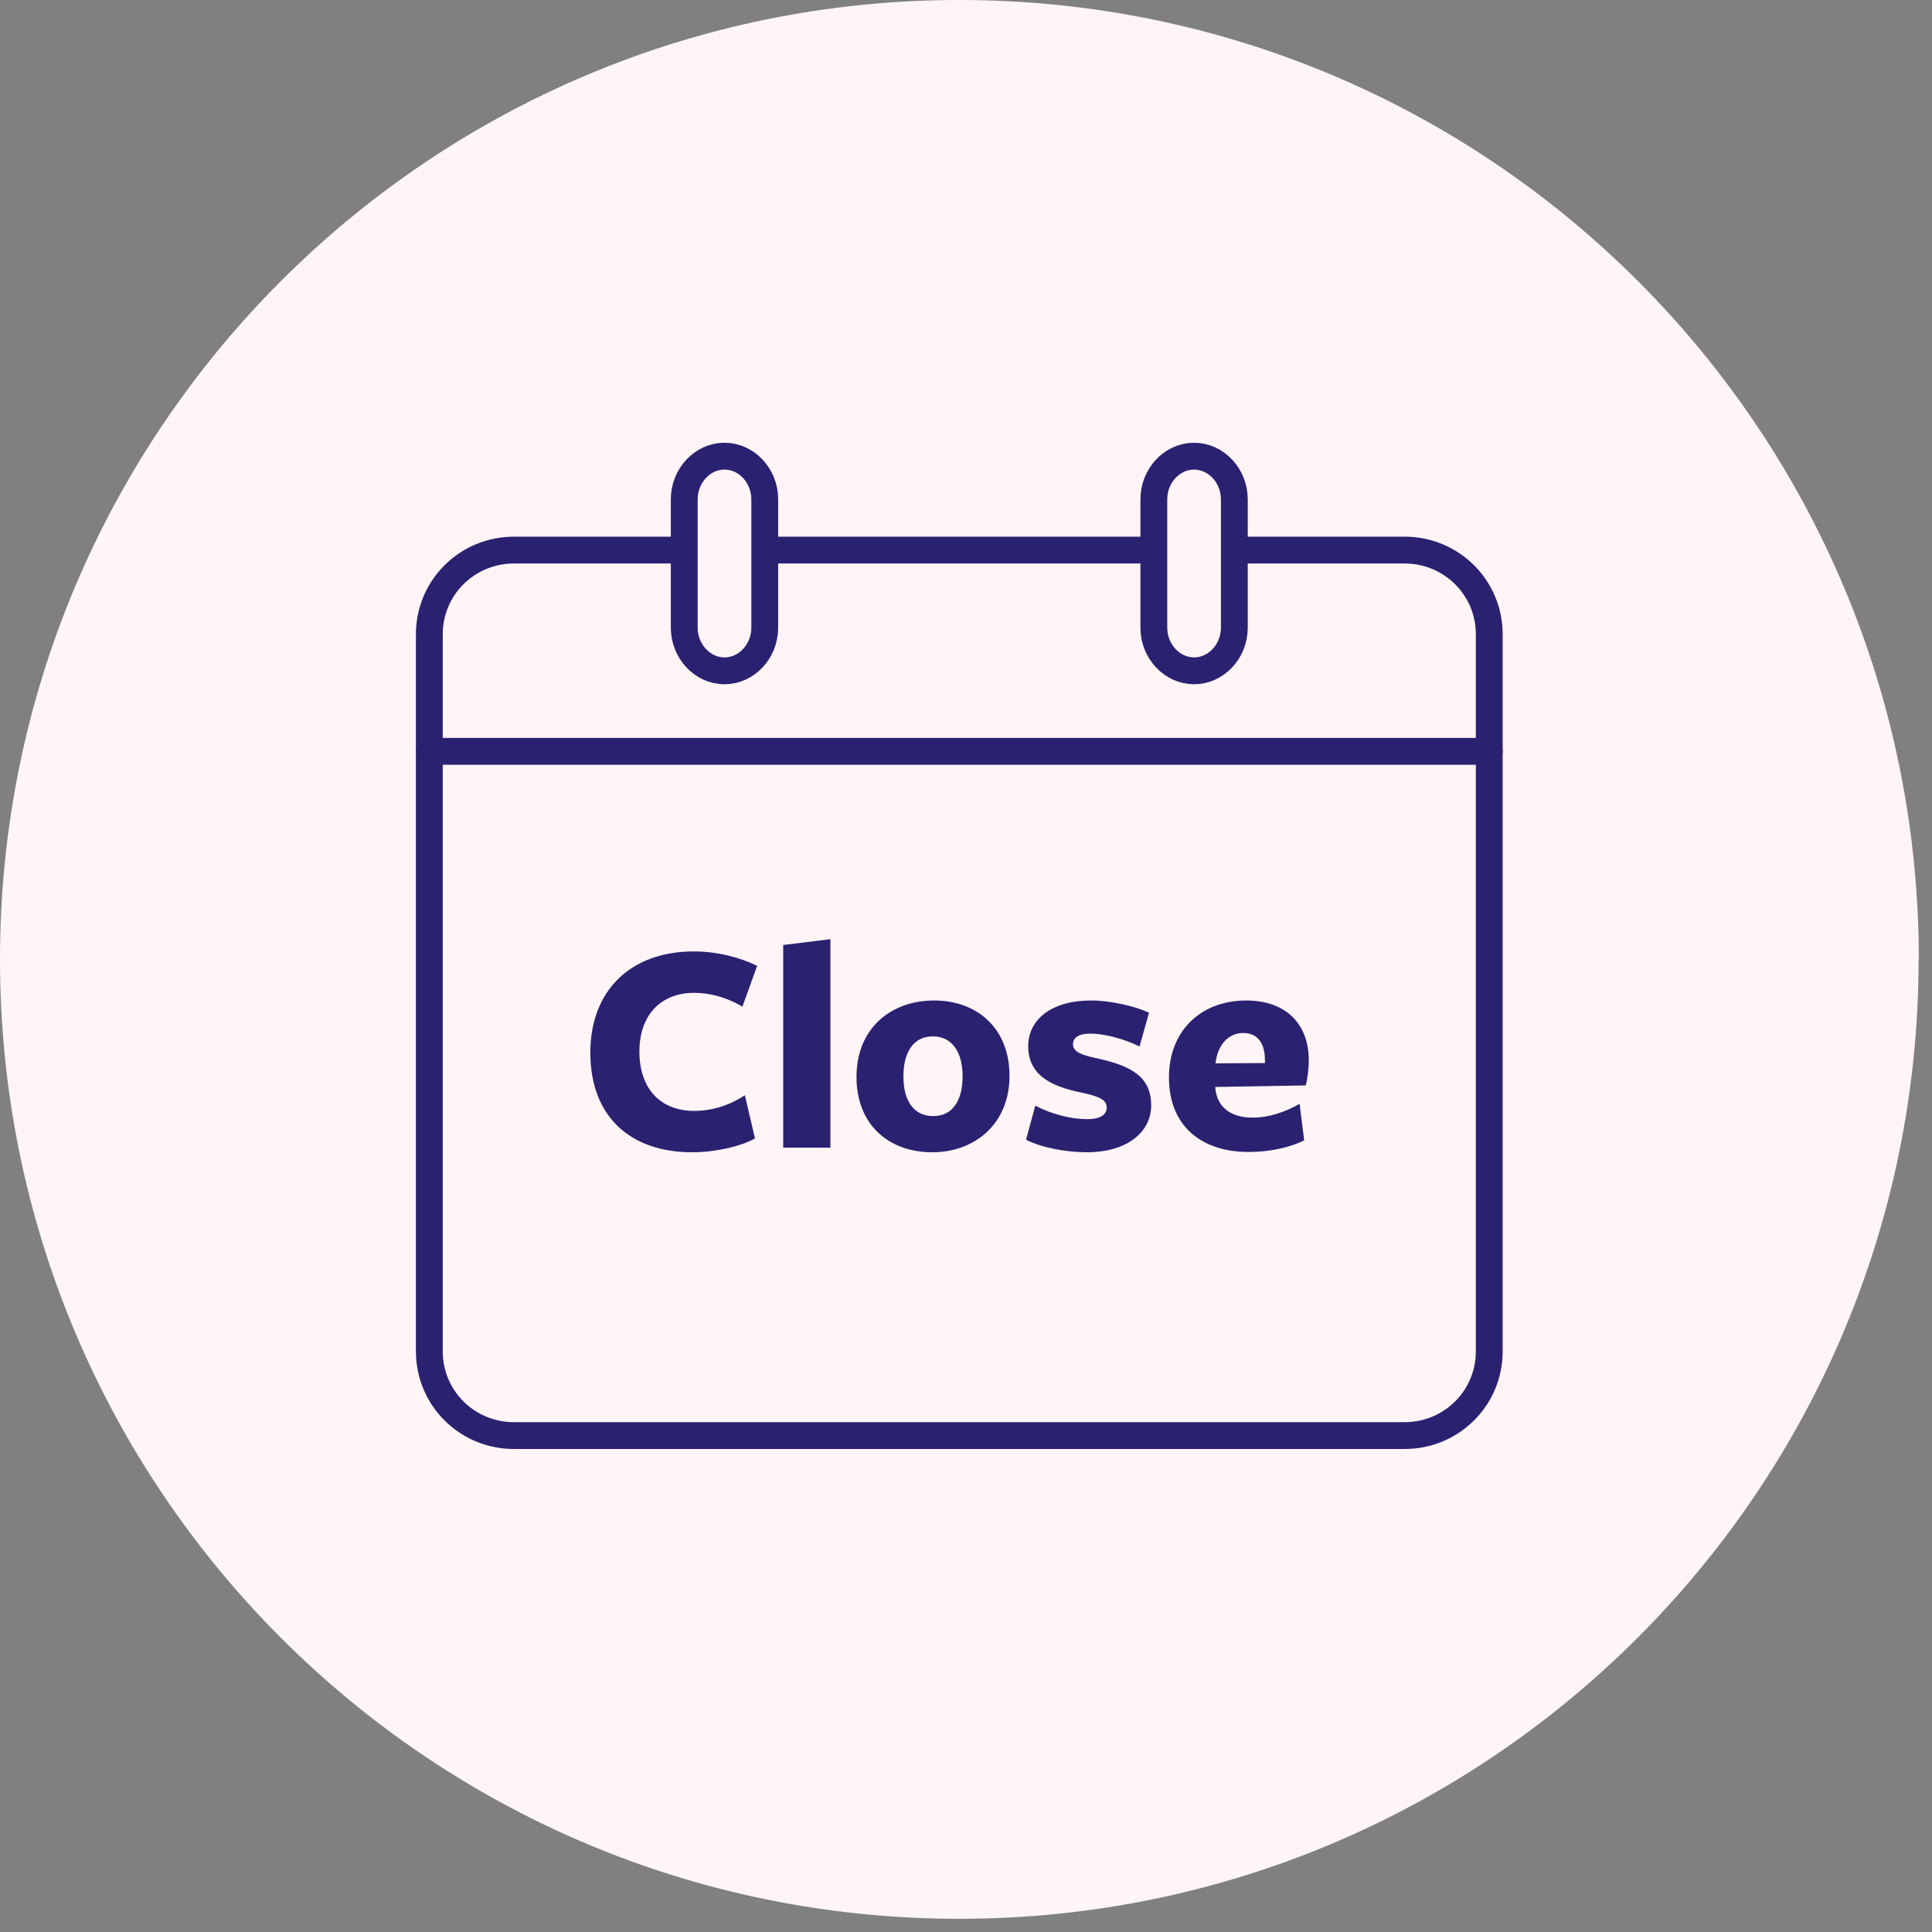
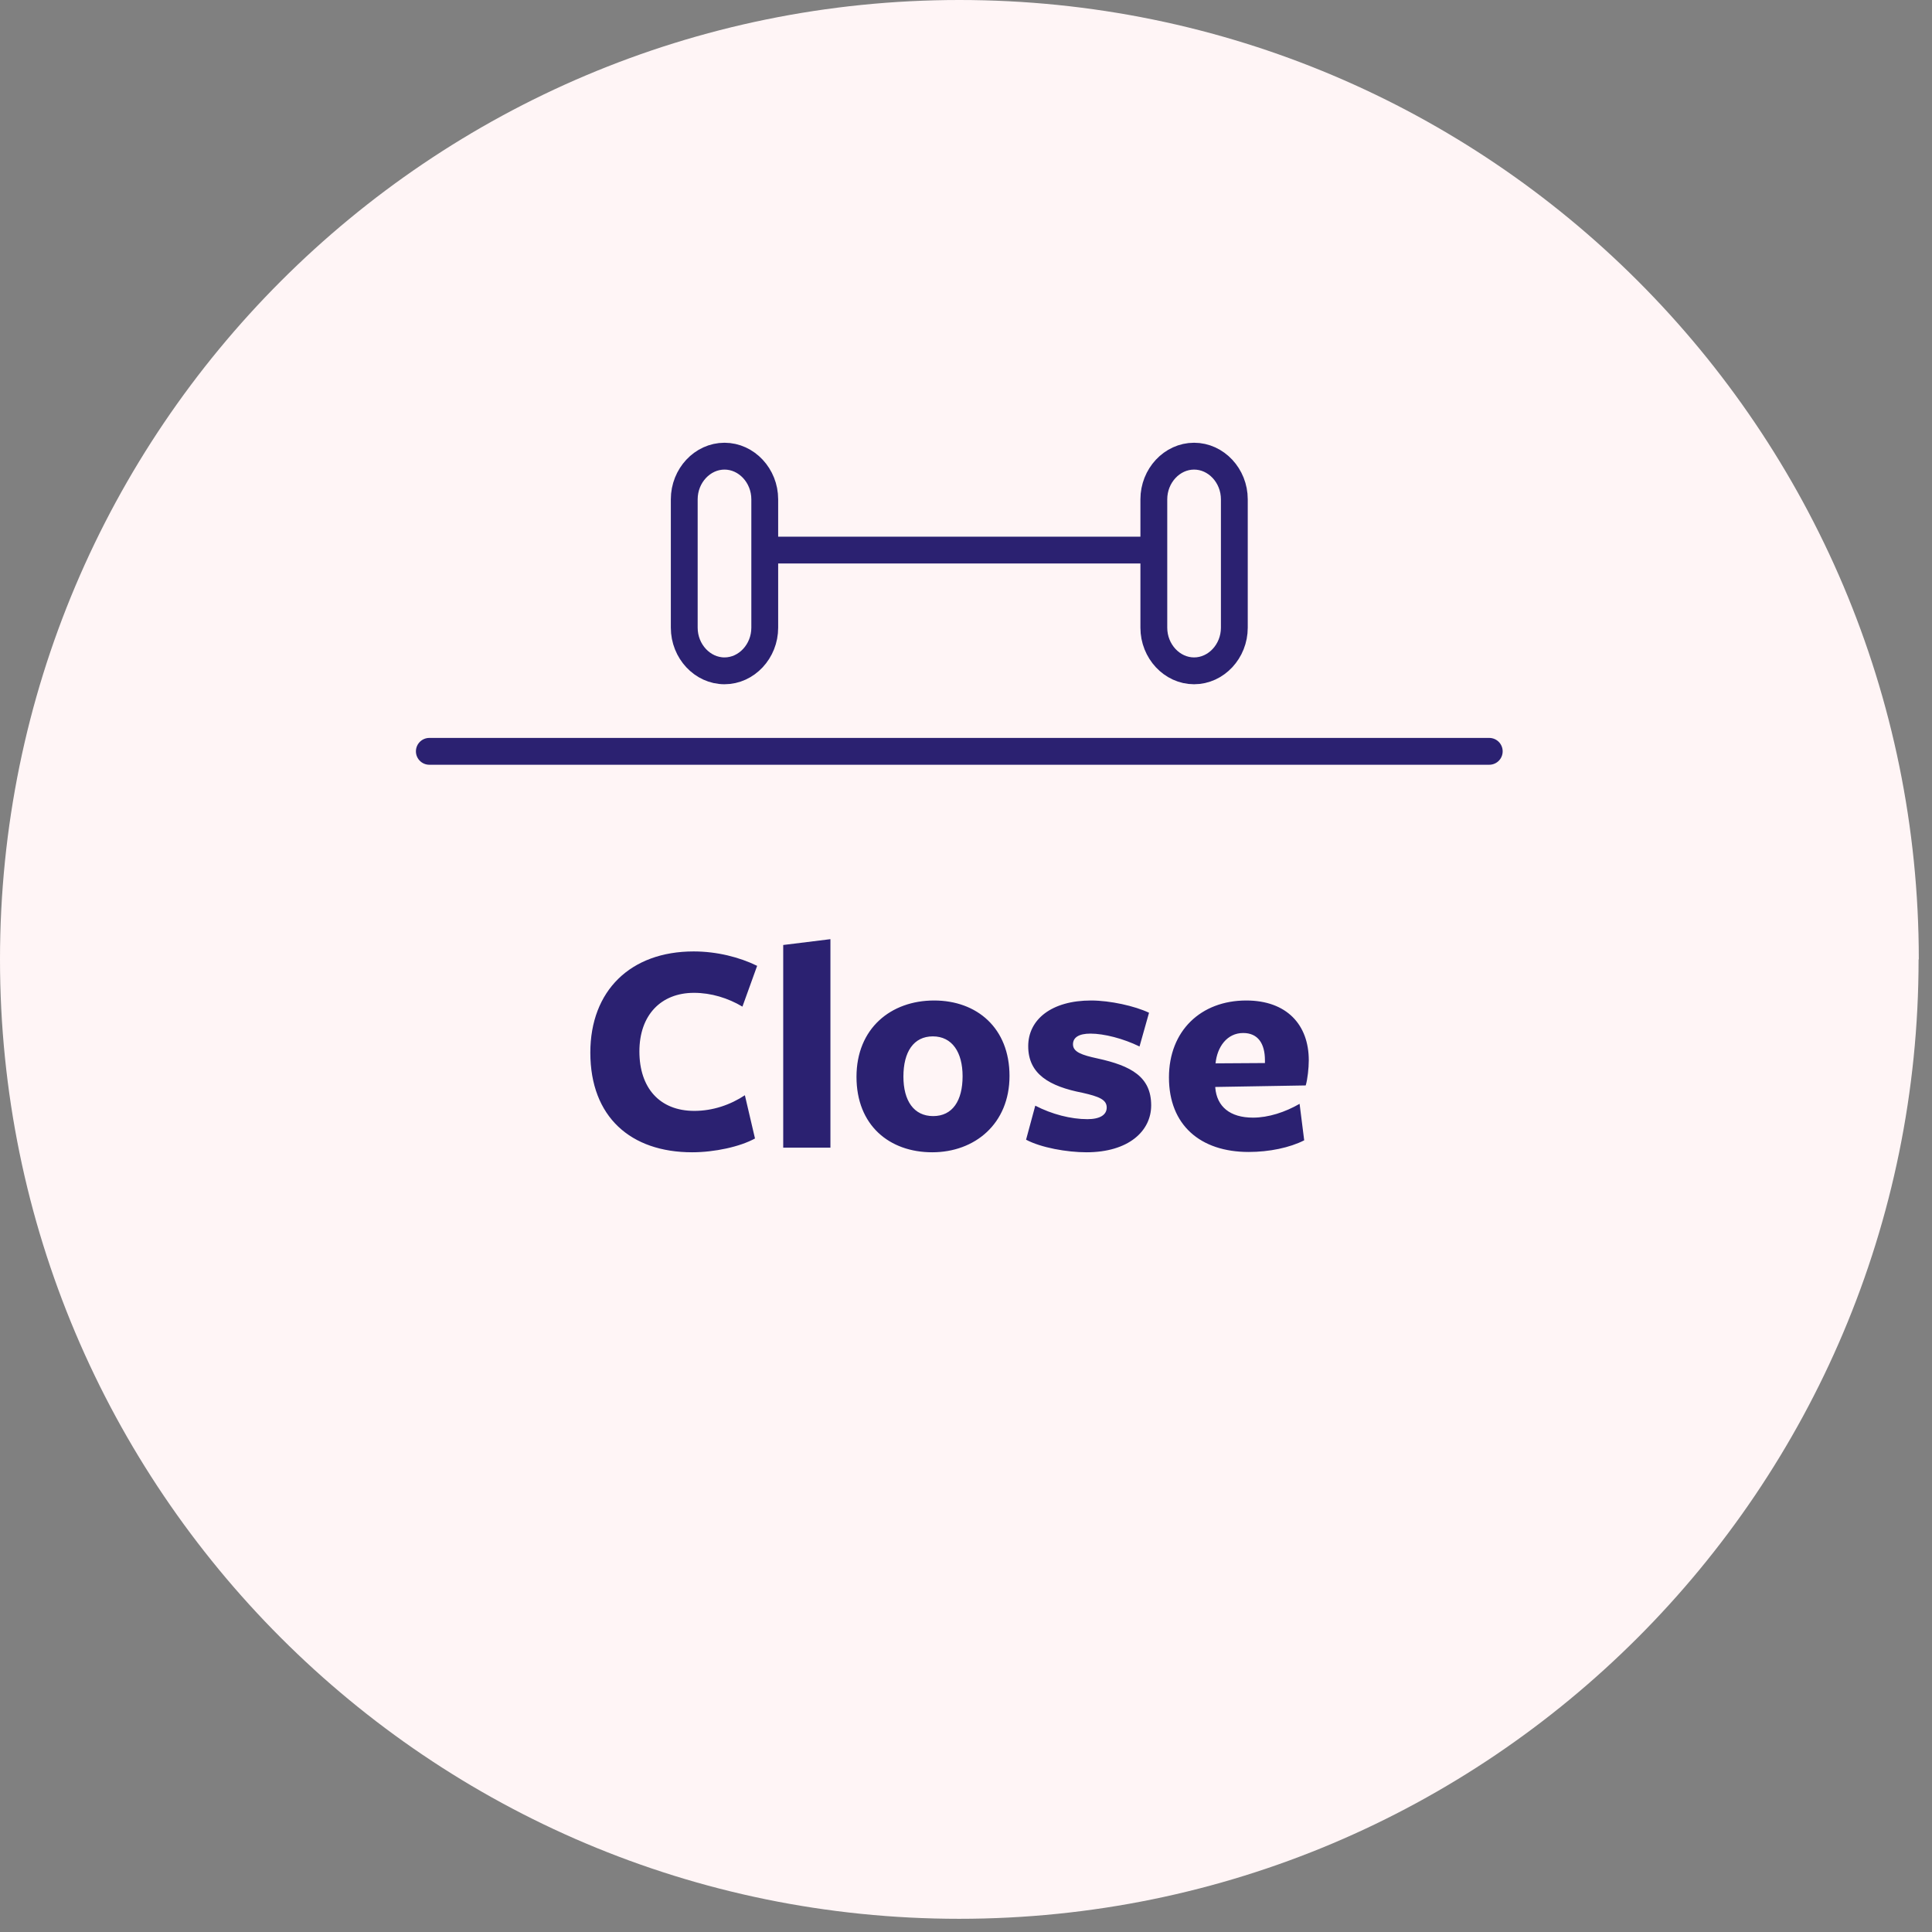
<svg xmlns="http://www.w3.org/2000/svg" width="144" height="144" viewBox="0 0 144 144" fill="none">
  <rect x="0" y="0" width="144" height="144" fill="#808080" stroke="none" />
  <path d="M143 71.508C143 110.993 110.993 143.016 71.492 143.016C31.991 143.016 0 110.993 0 71.508C0 32.023 32.007 0 71.508 0C111.009 0 143.016 32.007 143.016 71.508" fill="#FFF5F6" />
-   <path d="M92.067 41H104.689C108.187 41 111 43.797 111 47.275V100.725C111 104.203 108.187 107 104.689 107H38.311C34.813 107 32 104.203 32 100.725V47.275C32 43.797 34.813 41 38.311 41H50.933" stroke="#2B2171" stroke-width="2" stroke-linejoin="round" />
  <path d="M51.588 85.884C53.256 85.884 55.153 85.473 56.273 84.856L55.519 81.633C54.445 82.342 53.142 82.799 51.748 82.799C49.165 82.799 47.657 81.085 47.657 78.365C47.657 75.668 49.257 74 51.725 74C53.005 74 54.262 74.388 55.336 75.028L56.433 71.988C55.13 71.348 53.439 70.914 51.702 70.914C46.994 70.914 44 73.84 44 78.456C44 83.256 47.017 85.884 51.588 85.884ZM61.895 85.541V70L58.376 70.434V85.541H61.895ZM69.483 85.884C72.66 85.884 75.243 83.759 75.243 80.193C75.243 76.628 72.82 74.571 69.621 74.571C66.398 74.571 63.838 76.651 63.838 80.262C63.838 83.873 66.284 85.884 69.483 85.884ZM69.552 83.187C68.112 83.187 67.335 82.045 67.335 80.239C67.335 78.411 68.089 77.245 69.529 77.245C70.969 77.245 71.746 78.433 71.746 80.216C71.746 82.045 70.992 83.187 69.552 83.187ZM80.979 85.884C84.111 85.884 85.802 84.307 85.802 82.387C85.802 80.262 84.316 79.439 81.802 78.891C80.637 78.639 79.974 78.411 79.974 77.839C79.974 77.314 80.431 77.039 81.277 77.039C82.282 77.039 83.722 77.405 84.933 77.999L85.642 75.485C84.591 74.982 82.739 74.571 81.322 74.571C78.374 74.571 76.637 75.988 76.637 77.976C76.637 80.056 78.214 80.97 80.682 81.45C81.894 81.725 82.488 81.953 82.488 82.547C82.488 83.096 81.985 83.416 81.048 83.416C79.814 83.416 78.397 83.05 77.163 82.41L76.477 84.947C77.597 85.541 79.517 85.884 80.979 85.884ZM93.07 85.861C94.601 85.861 96.132 85.541 97.207 84.993L96.864 82.273C95.79 82.89 94.555 83.302 93.39 83.302C91.676 83.302 90.693 82.479 90.579 81.062V81.016L97.321 80.902C97.458 80.445 97.549 79.599 97.549 79.028C97.549 76.377 95.904 74.571 92.887 74.571C89.504 74.571 87.127 76.834 87.127 80.308C87.127 83.85 89.459 85.861 93.07 85.861ZM90.601 79.256C90.716 78.045 91.447 76.994 92.658 76.994C93.755 76.994 94.281 77.771 94.281 79.028V79.233L90.601 79.256Z" fill="#2B2171" />
  <path d="M57 41H86" stroke="#2B2171" stroke-width="2" stroke-linejoin="round" />
  <path d="M32 56H111" stroke="#2B2171" stroke-width="2" stroke-linecap="round" stroke-linejoin="round" />
  <path fill-rule="evenodd" clip-rule="evenodd" d="M57 46.785C57 48.545 55.643 50 54 50C52.357 50 51 48.545 51 46.785V37.215C51 35.455 52.357 34 54 34C55.643 34 57 35.455 57 37.215V46.785Z" stroke="#2B2171" stroke-width="2" stroke-linecap="round" stroke-linejoin="round" />
  <path fill-rule="evenodd" clip-rule="evenodd" d="M92 46.785C92 48.545 90.643 50 89 50C87.357 50 86 48.545 86 46.785V37.215C86 35.455 87.357 34 89 34C90.643 34 92 35.455 92 37.215V46.785Z" stroke="#2B2171" stroke-width="2" stroke-linecap="round" stroke-linejoin="round" />
</svg>